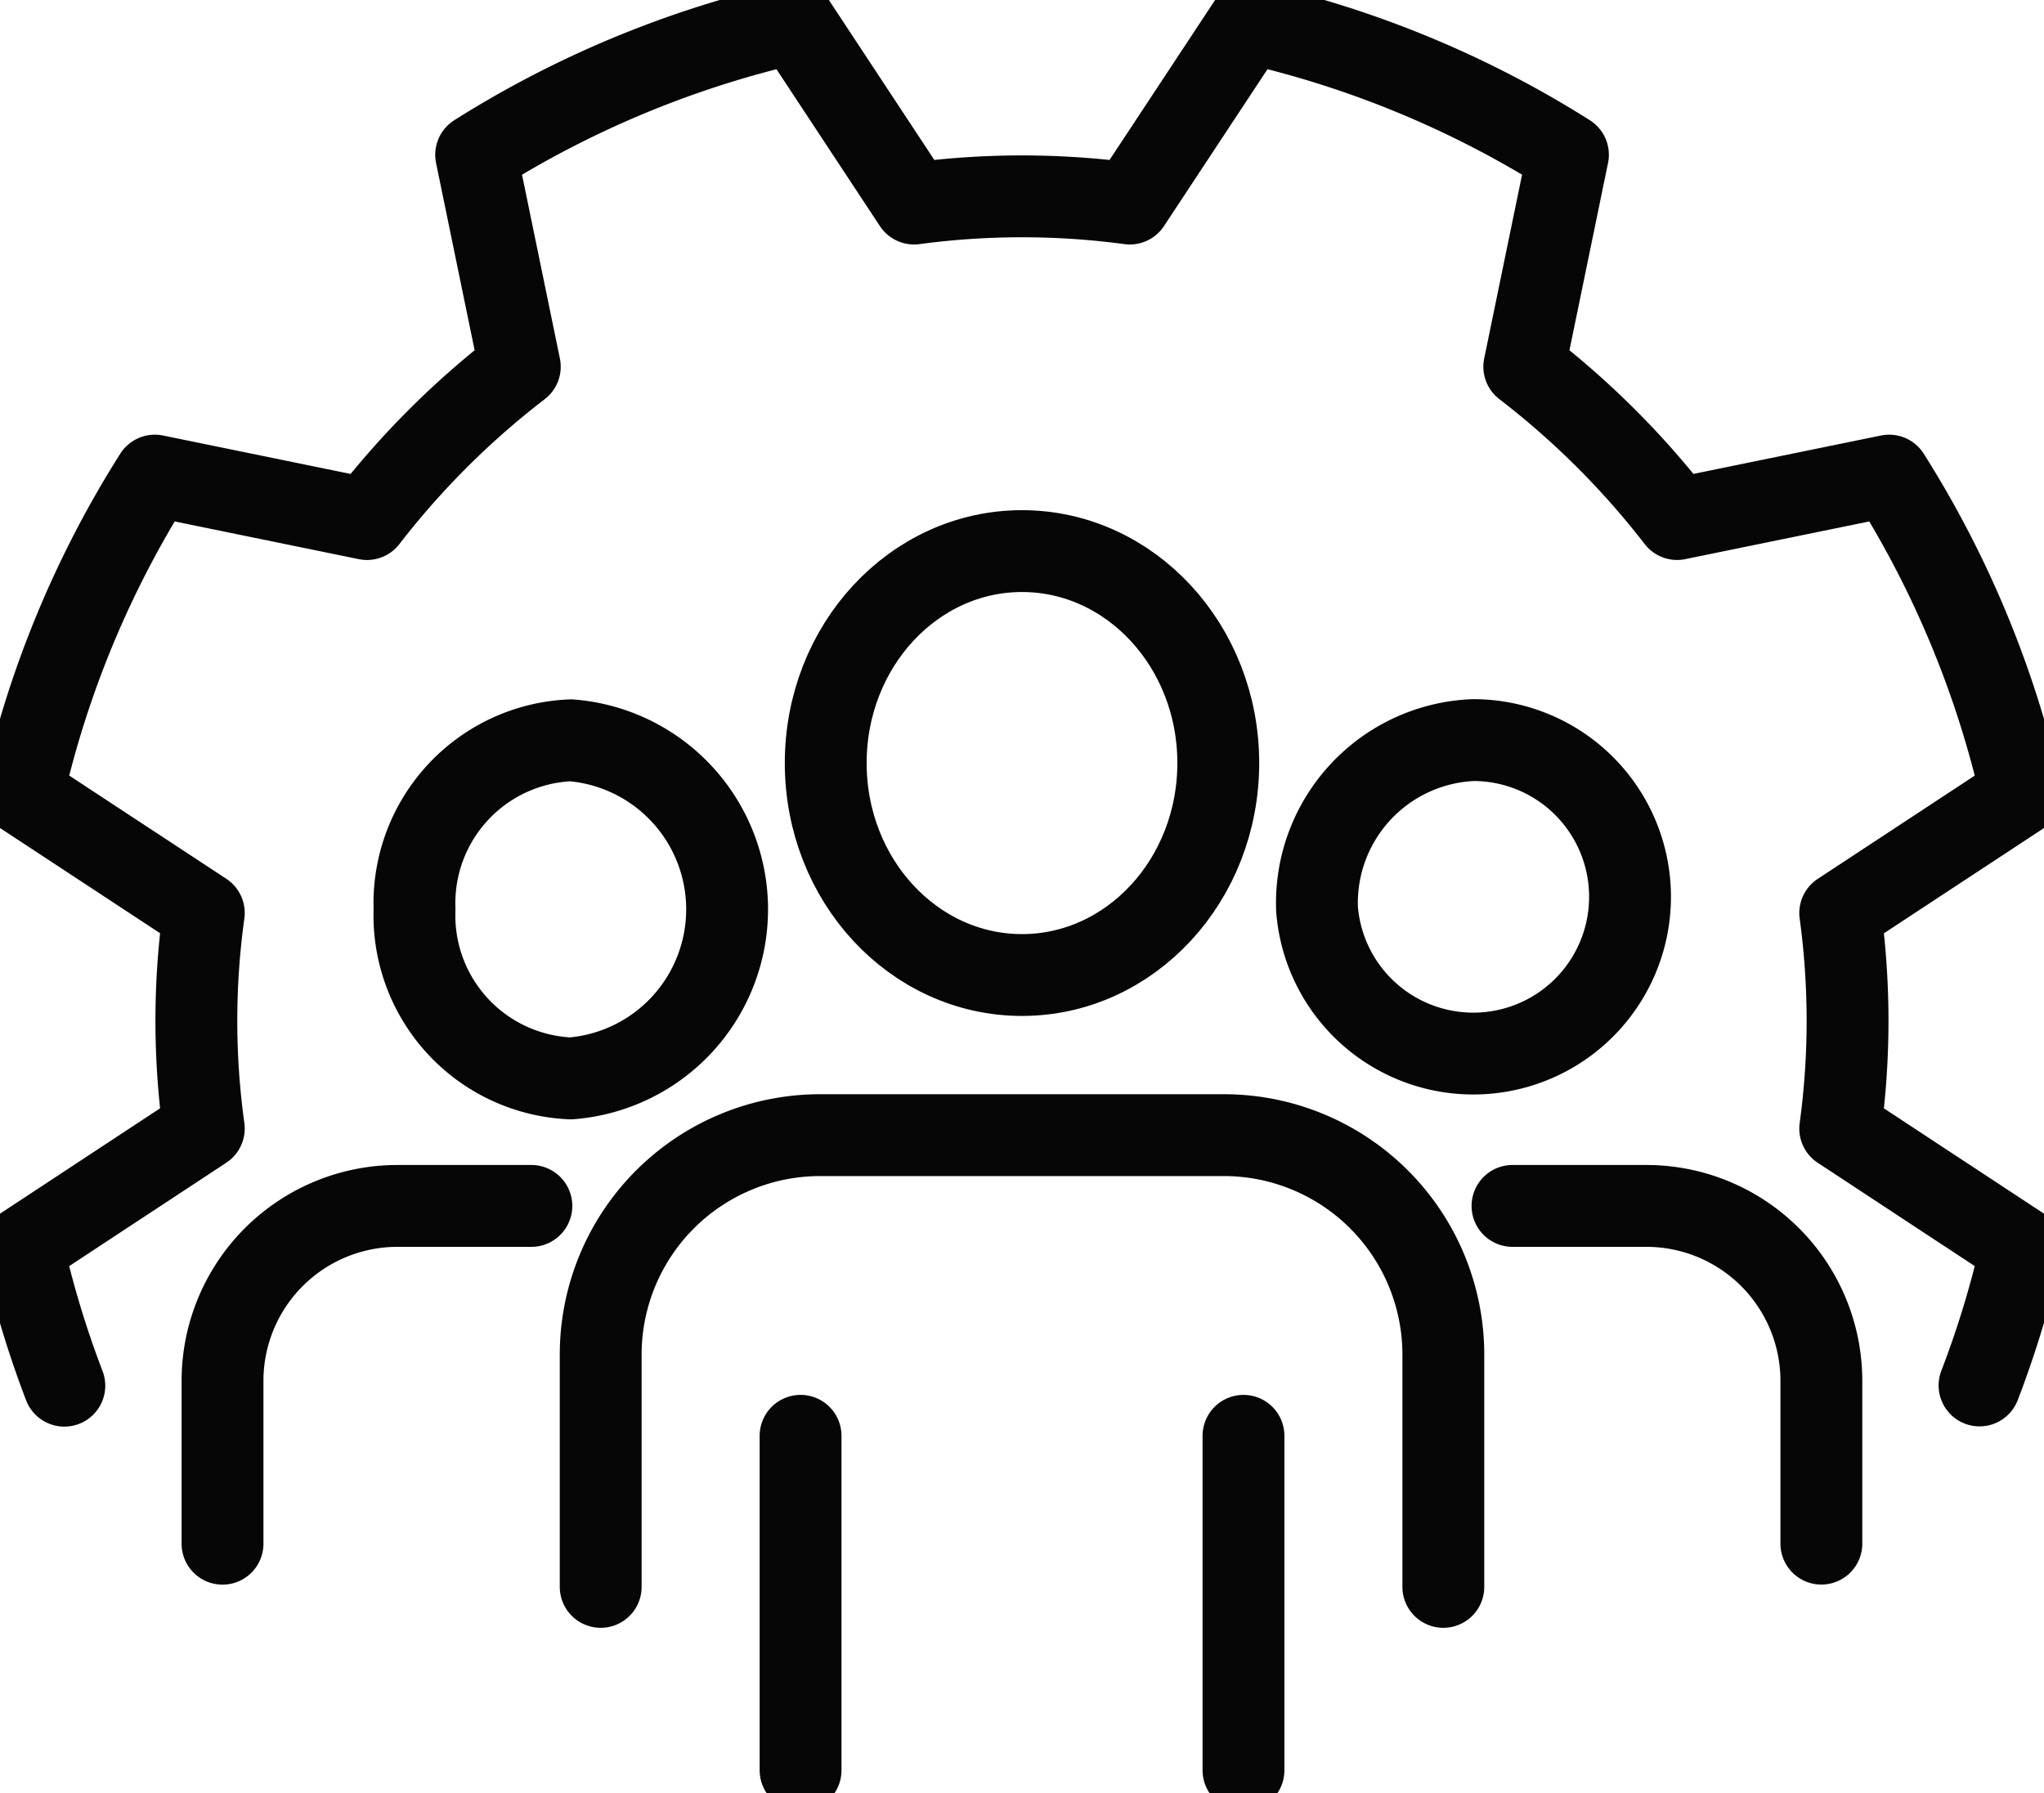
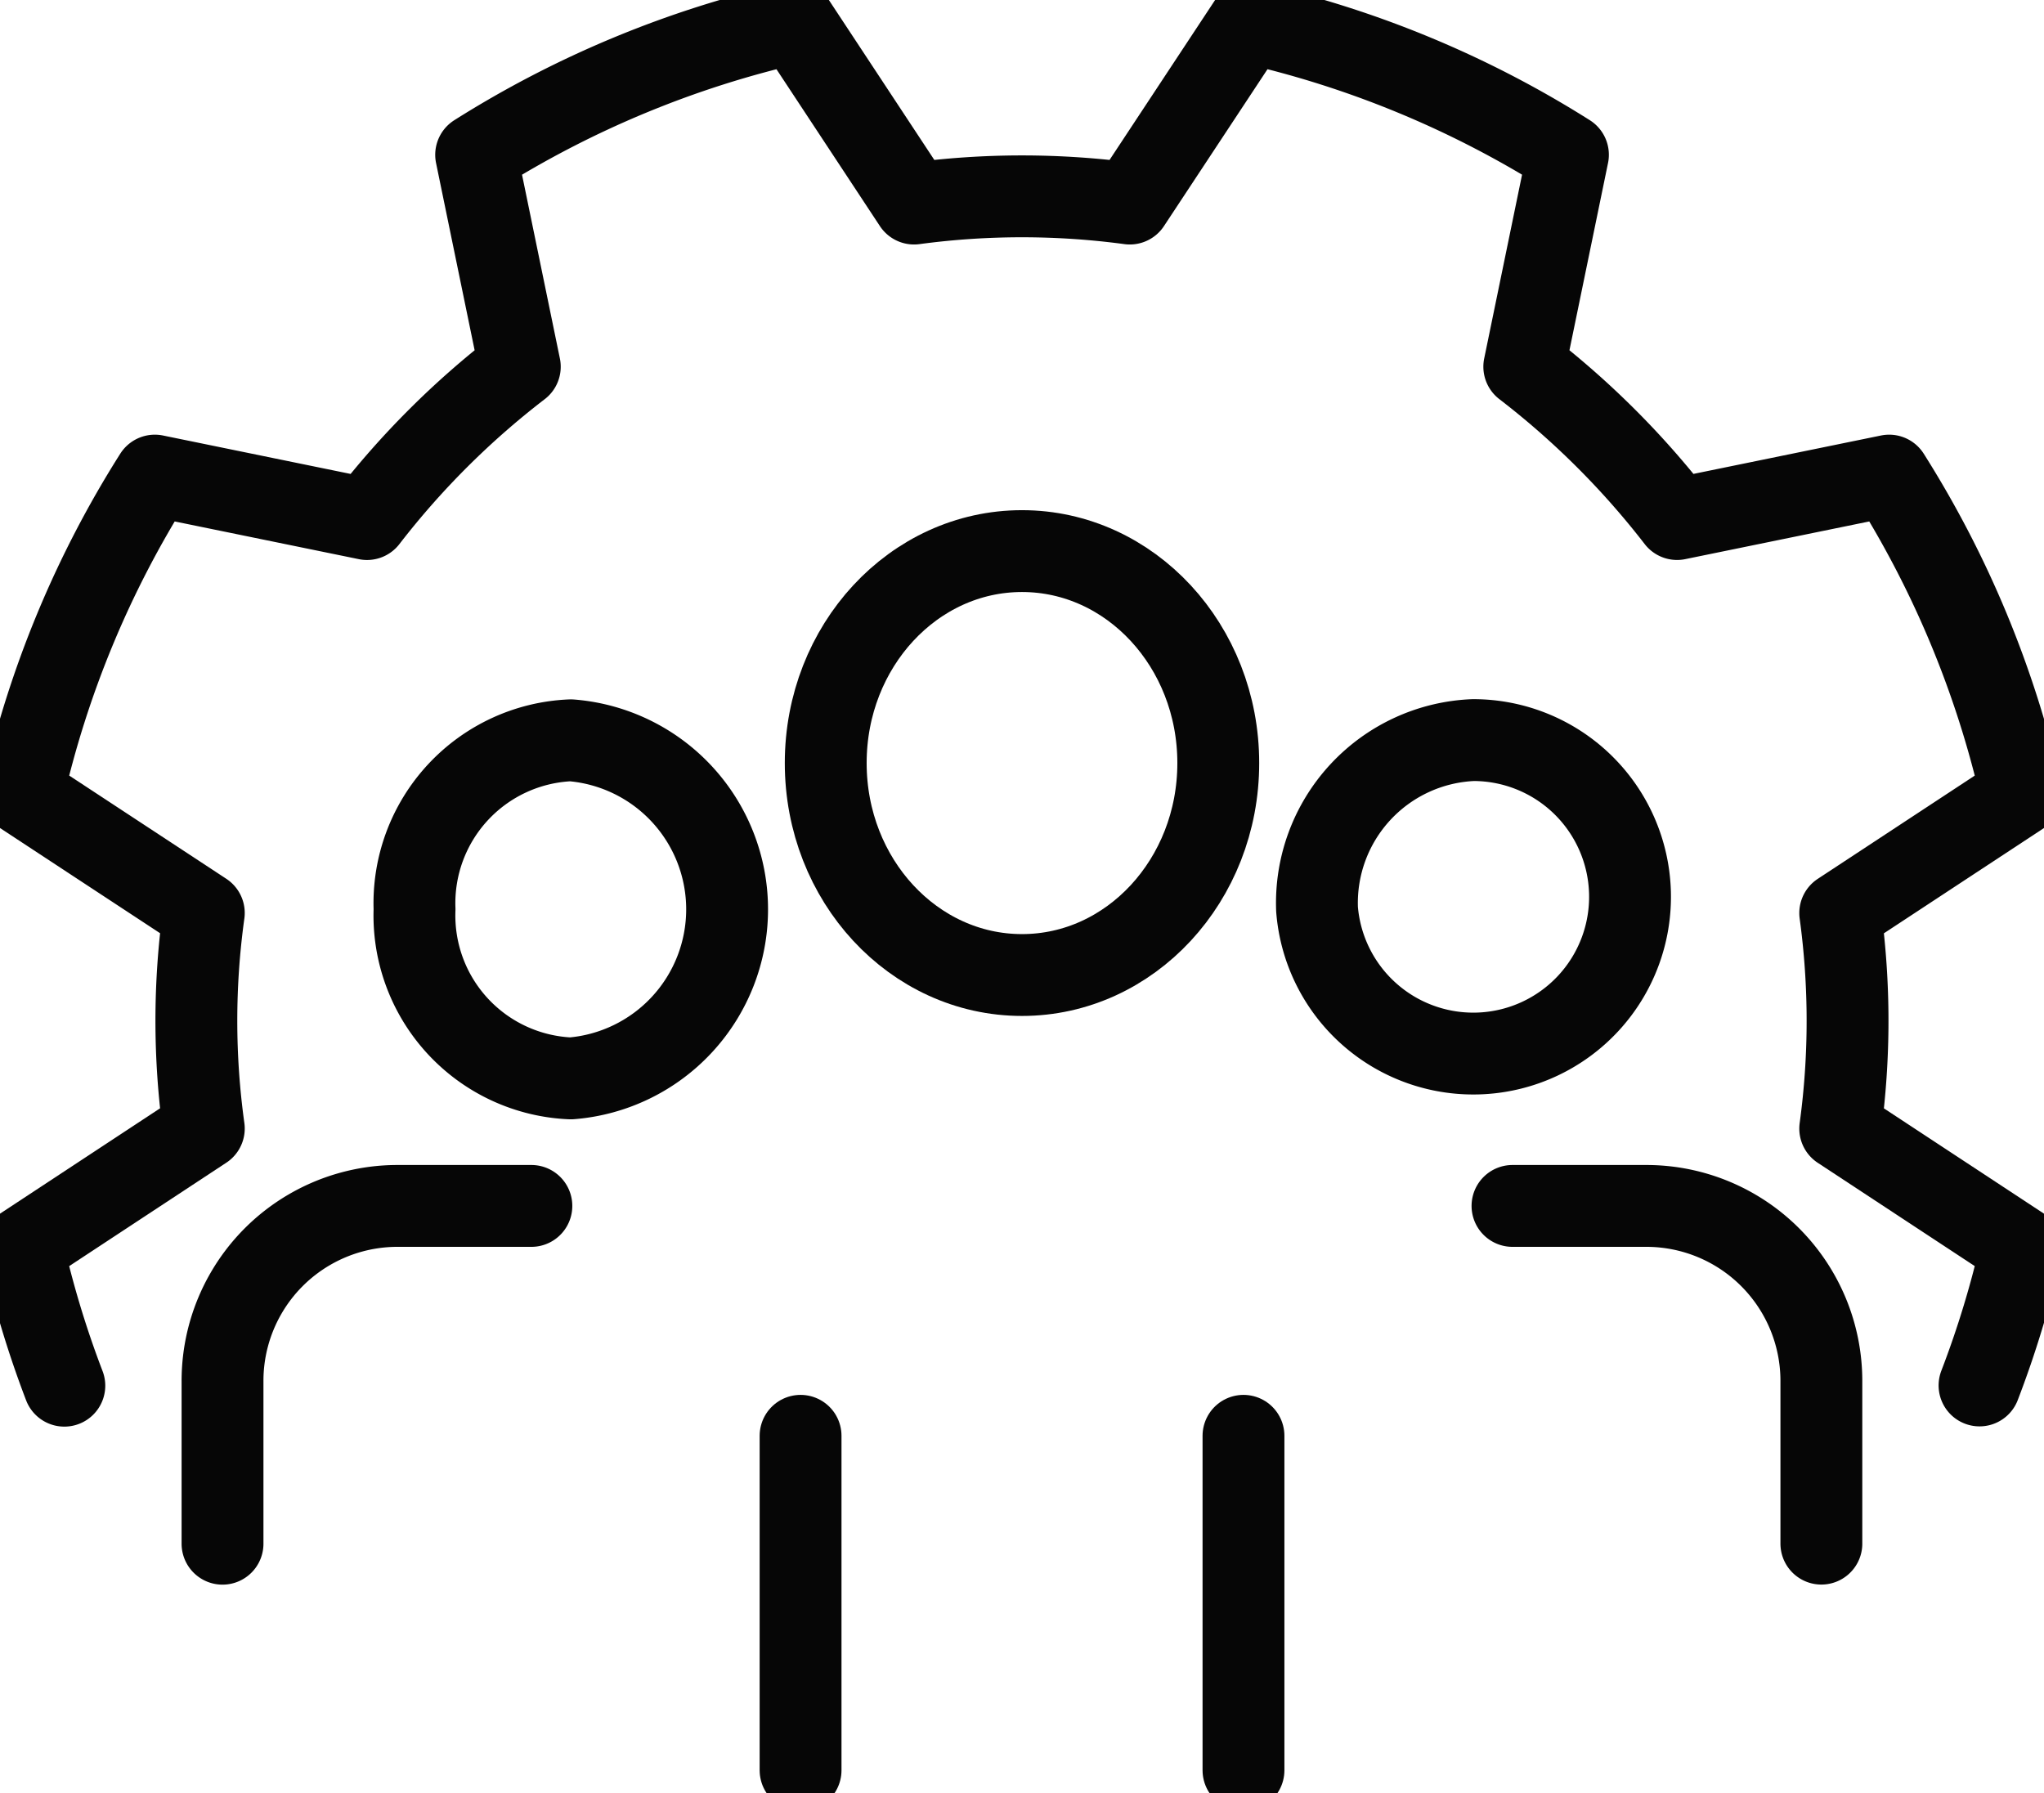
<svg xmlns="http://www.w3.org/2000/svg" id="collaborate_with_stakeholders" data-name="collaborate with stakeholders" width="74.918" height="65.718" viewBox="0 0 74.918 65.718">
  <defs>
    <clipPath id="clip-path">
      <rect id="Rectangle_9788" data-name="Rectangle 9788" width="74.918" height="65.718" fill="none" stroke="#060606" stroke-width="3" />
    </clipPath>
  </defs>
  <g id="Group_17789" data-name="Group 17789" clip-path="url(#clip-path)">
    <path id="Path_80795" data-name="Path 80795" d="M3.526,51.957v0A36.415,36.415,0,0,1,2,46.9l6.638-4.369a28.732,28.732,0,0,1,0-7.9L2,30.269A37.034,37.034,0,0,1,6.843,18.6l7.777,1.593a30.68,30.68,0,0,1,5.6-5.584l-1.6-7.767A37.32,37.32,0,0,1,30.3,2l4.371,6.629a29.7,29.7,0,0,1,7.907,0L46.953,2A37.2,37.2,0,0,1,58.637,6.841l-1.6,7.767a30.809,30.809,0,0,1,5.6,5.584L70.411,18.6a37.228,37.228,0,0,1,4.843,11.669l-6.637,4.365a29.172,29.172,0,0,1,0,7.9L75.253,46.9a36.3,36.3,0,0,1-1.53,5.048" transform="translate(-1.168 -1.168)" fill="none" stroke="#060606" stroke-linecap="round" stroke-linejoin="round" stroke-width="3" />
    <ellipse id="Ellipse_681" data-name="Ellipse 681" cx="7.194" cy="7.769" rx="7.194" ry="7.769" transform="translate(30.265 20.199)" fill="none" stroke="#060606" stroke-linecap="round" stroke-linejoin="round" stroke-width="3" />
-     <path id="Path_80796" data-name="Path 80796" d="M83.783,116.52v-8.514a8.045,8.045,0,0,0-8.047-8.043H60.945a8.045,8.045,0,0,0-8.047,8.043v8.514" transform="translate(-30.881 -58.357)" fill="none" stroke="#060606" stroke-linecap="round" stroke-linejoin="round" stroke-width="3" />
    <line id="Line_2144" data-name="Line 2144" y2="12.259" transform="translate(29.343 52.626)" fill="none" stroke="#060606" stroke-linecap="round" stroke-linejoin="round" stroke-width="3" />
    <line id="Line_2145" data-name="Line 2145" y2="12.259" transform="translate(45.577 52.626)" fill="none" stroke="#060606" stroke-linecap="round" stroke-linejoin="round" stroke-width="3" />
    <path id="Path_80797" data-name="Path 80797" d="M115.981,71.379a5.745,5.745,0,1,0,5.727-6.2A5.975,5.975,0,0,0,115.981,71.379Z" transform="translate(-67.708 -38.053)" fill="none" stroke="#060606" stroke-linecap="round" stroke-linejoin="round" stroke-width="3" />
    <path id="Path_80798" data-name="Path 80798" d="M133.2,106.2h4.914a6.414,6.414,0,0,1,6.407,6.414v5.964" transform="translate(-77.763 -62)" fill="none" stroke="#060606" stroke-linecap="round" stroke-linejoin="round" stroke-width="3" />
    <path id="Path_80799" data-name="Path 80799" d="M36.505,71.379a5.976,5.976,0,0,0,5.727,6.2,6.215,6.215,0,0,0,0-12.392A5.975,5.975,0,0,0,36.505,71.379Z" transform="translate(-21.311 -38.053)" fill="none" stroke="#060606" stroke-linecap="round" stroke-linejoin="round" stroke-width="3" />
    <path id="Path_80800" data-name="Path 80800" d="M19.6,118.581v-5.963A6.412,6.412,0,0,1,26.01,106.2h4.91" transform="translate(-11.444 -62)" fill="none" stroke="#060606" stroke-linecap="round" stroke-linejoin="round" stroke-width="3" />
  </g>
</svg>